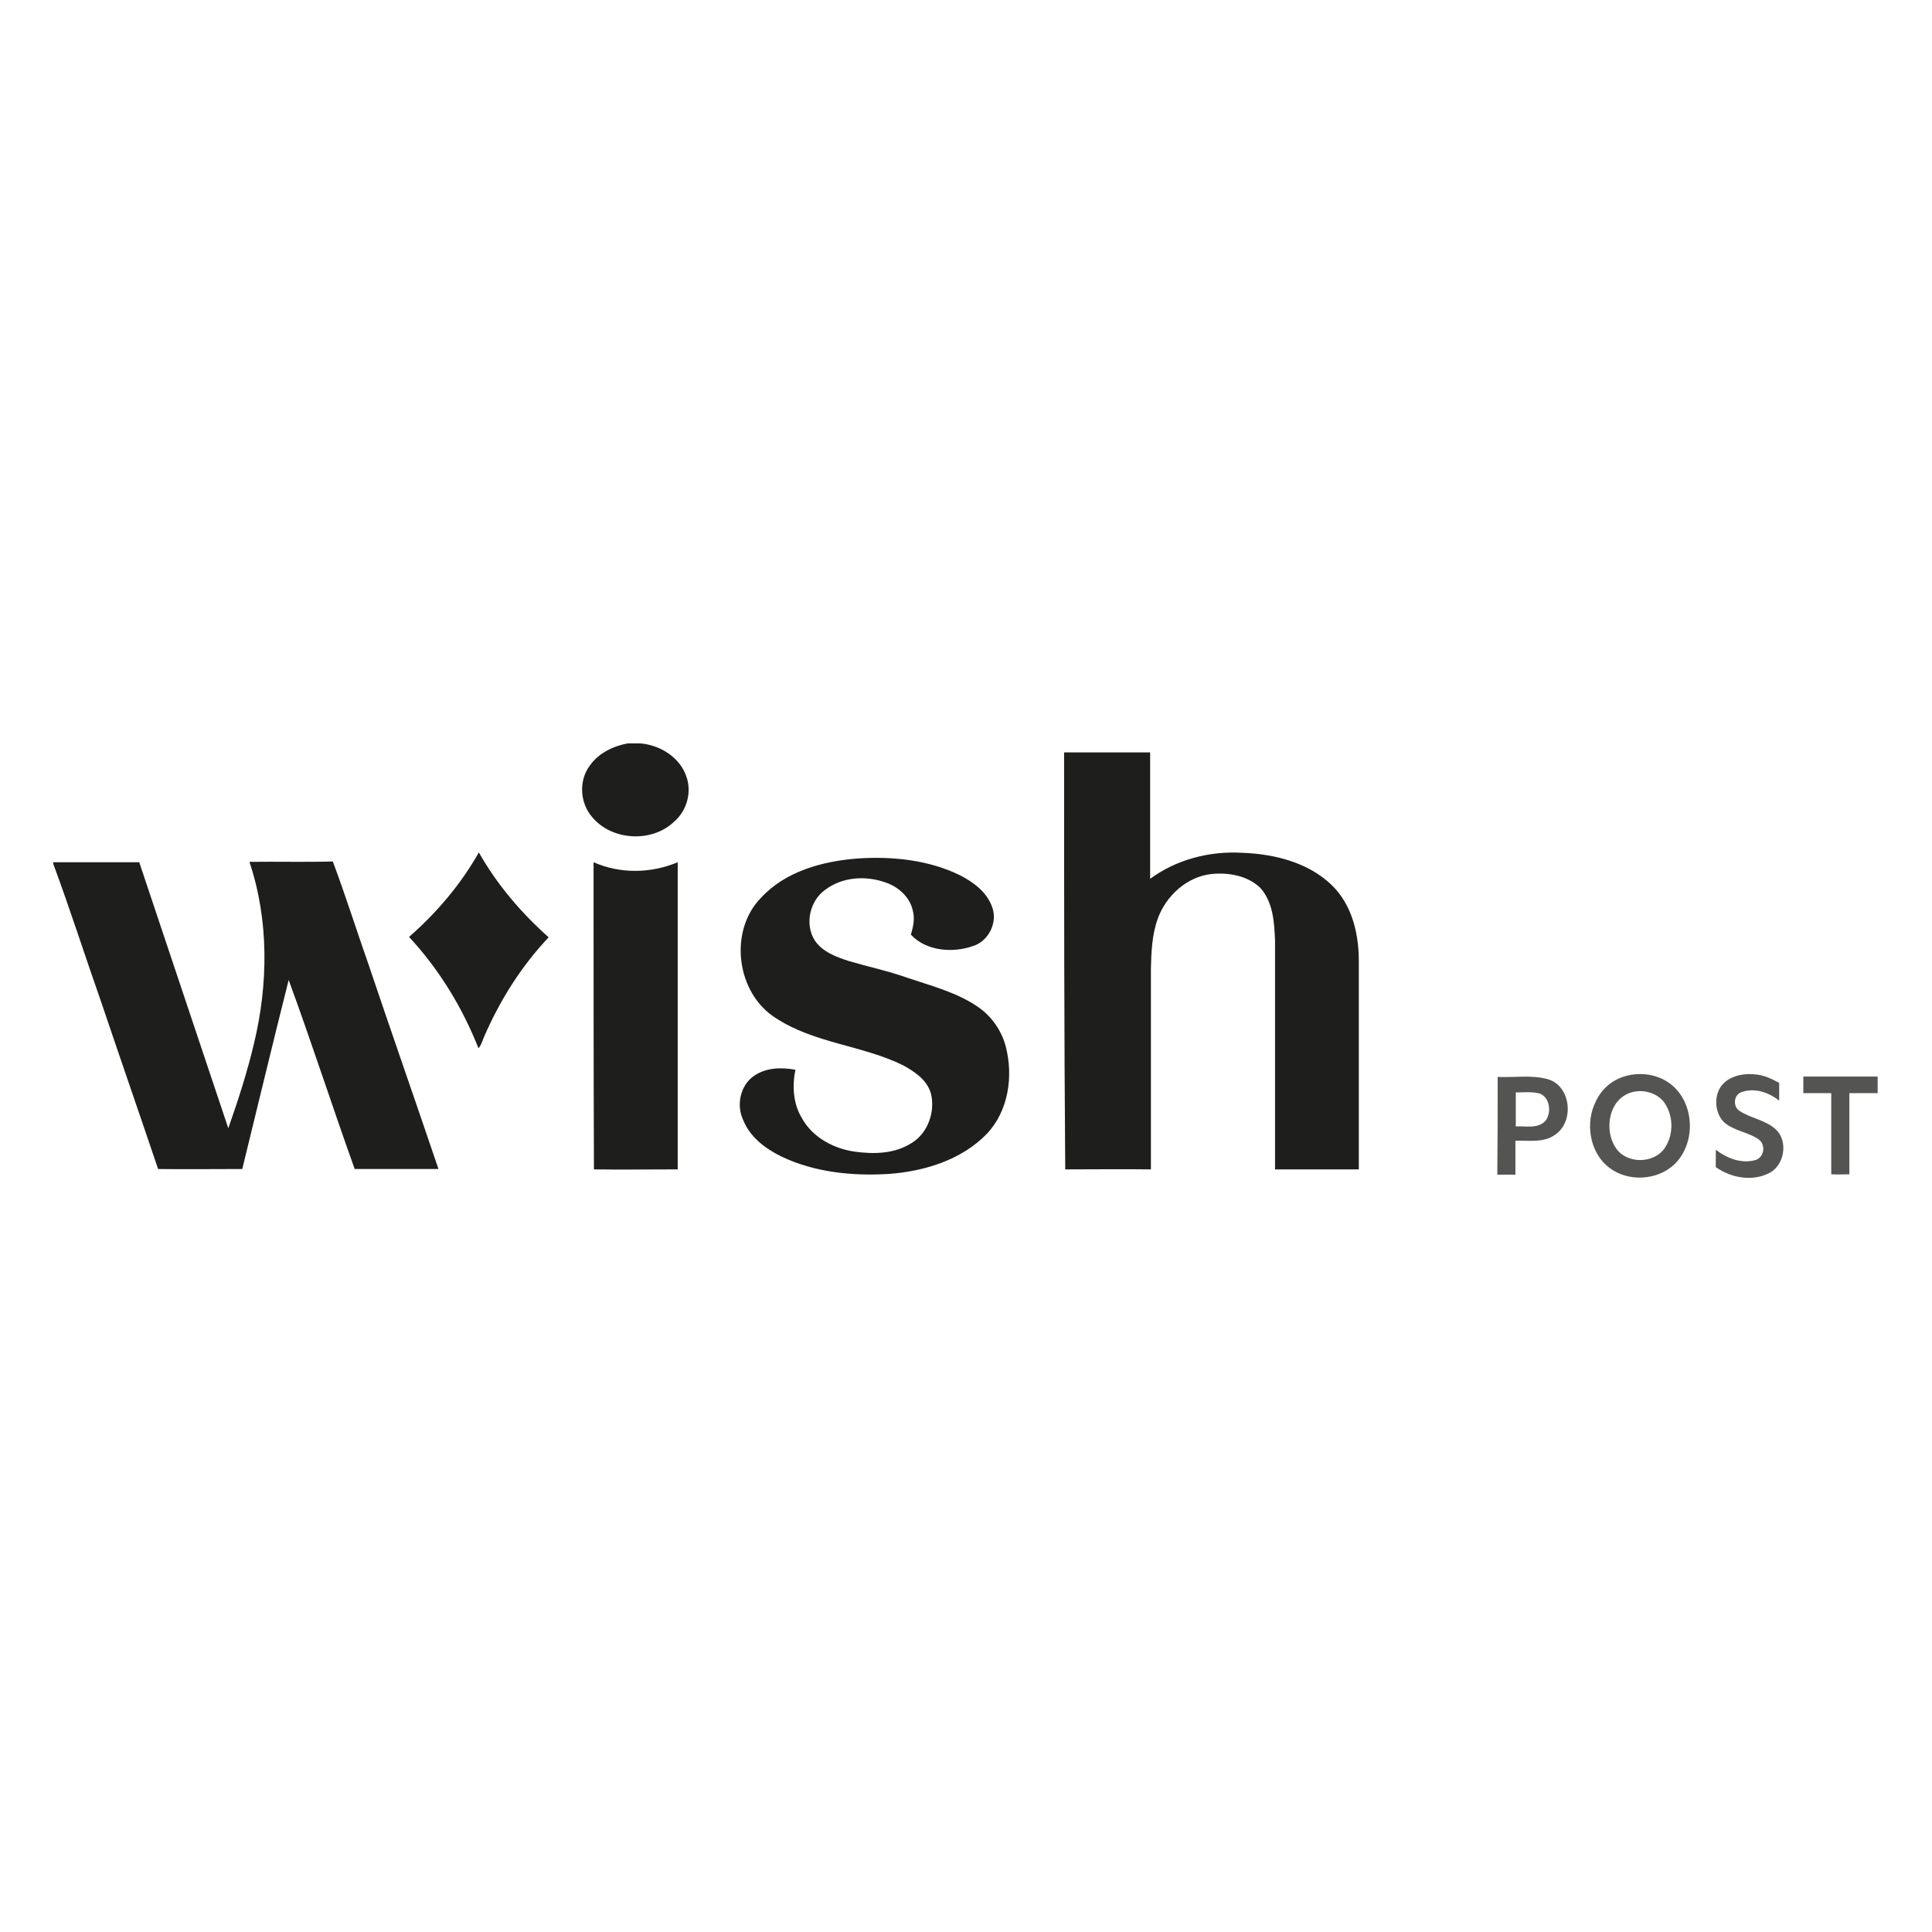
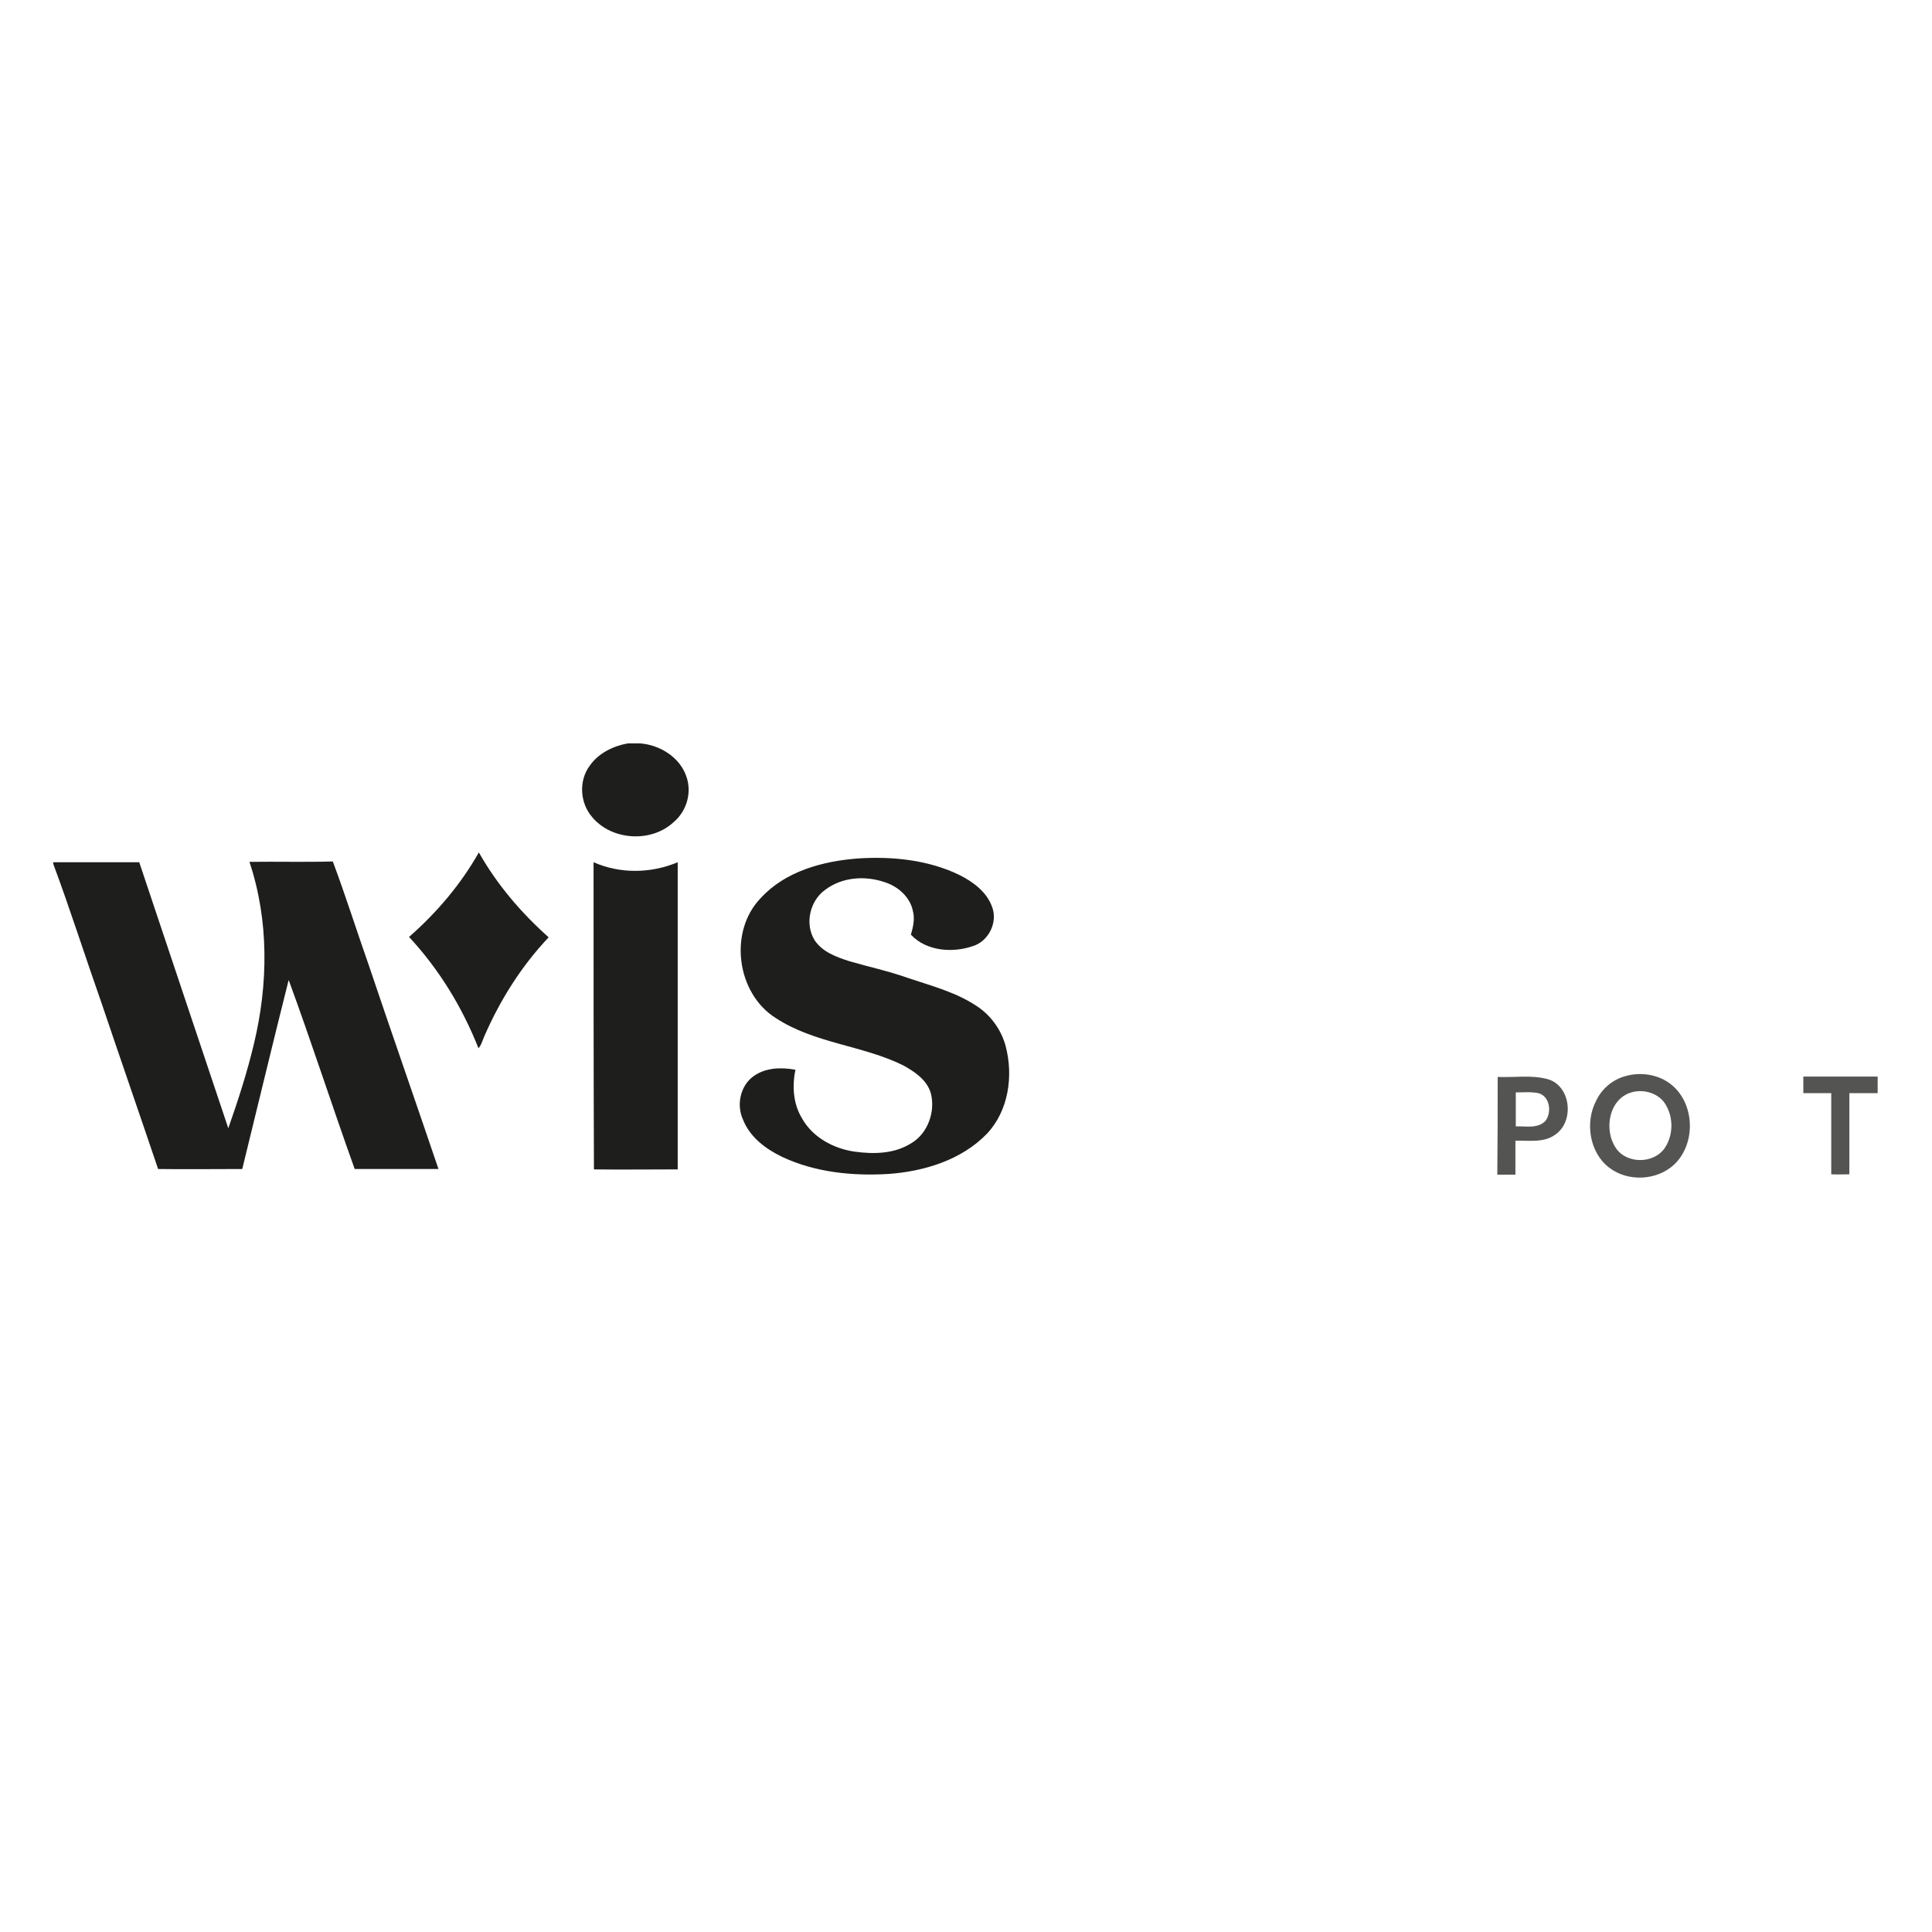
<svg xmlns="http://www.w3.org/2000/svg" version="1.1" id="Layer_1" x="0px" y="0px" viewBox="0 0 512 512" style="enable-background:new 0 0 512 512;" xml:space="preserve">
  <style type="text/css">
	.st0{fill:#FFFFFF;}
	.st1{fill:#1E1E1C;}
	.st2{fill:#545452;}
</style>
  <rect class="st0" width="512" height="512" />
  <g id="_x23_1e1e1cff">
    <path class="st1" d="M166.4,197h3.2c5.3,0.4,10.6,3.7,12.3,8.8c1.5,4.2,0.1,9.1-3.3,12c-5.9,5.6-16.5,5-21.7-1.3   c-3.2-3.7-3.6-9.6-0.6-13.6C158.6,199.6,162.5,197.7,166.4,197z" />
-     <path class="st1" d="M282,199.4c7.6,0,15.2,0,22.8,0c0,11.2,0,22.3,0,33.5c6.9-5.1,15.7-7.4,24.3-6.9c9,0.3,18.8,2.8,25,9.8   c4.5,5.2,6,12.2,6,18.9c0,18.4,0,36.8,0,55.2c-7.4,0-14.8,0-22.2,0c0-20.2,0-40.4,0-60.6c-0.2-4.9-0.5-10.3-4-14.1   c-3.3-3.1-8.2-4-12.6-3.6c-6.7,0.6-12.3,5.8-14.5,11.9c-1.5,4.2-1.7,8.8-1.8,13.2c0,17.7,0,35.4,0,53.2c-7.6-0.1-15.2,0-22.7,0   C282,273.1,282,236.3,282,199.4z" />
    <path class="st1" d="M108.4,248.3c7.3-6.4,13.7-13.9,18.5-22.4c4.8,8.5,11.2,16,18.5,22.5c-7.2,7.6-12.8,16.5-17,26.1   c-0.5,1.1-0.8,2.4-1.6,3.3C122.5,266.9,116.3,256.8,108.4,248.3z" />
    <path class="st1" d="M227.4,227.5c9.2-0.6,18.8,0.4,27.1,4.5c3.5,1.8,7,4.4,8.4,8.3c1.6,4.1-0.9,9.1-5,10.4   c-5.4,1.9-12.4,1.4-16.5-3c0.6-2.1,1.1-4.2,0.5-6.4c-0.8-3.7-4-6.4-7.4-7.5c-5.2-1.8-11.3-1.4-15.8,2c-4.1,2.9-5.5,9.1-2.8,13.4   c2.1,3.1,5.7,4.4,9.1,5.5c5.1,1.5,10.3,2.6,15.4,4.4c6.5,2.2,13.3,3.9,19,7.9c3.4,2.4,6,6.1,7.1,10.2c2.1,7.9,0.8,17.2-5,23.3   c-6.7,6.9-16.5,9.9-25.9,10.6c-9.6,0.6-19.7-0.4-28.5-4.6c-4.3-2.1-8.4-5.2-10.2-9.8c-1.8-3.9-0.7-9,2.8-11.5   c3.2-2.3,7.4-2.4,11.1-1.7c-0.9,4.3-0.6,9,1.7,12.8c2.8,5.1,8.4,8.1,14,8.9c5.1,0.7,10.6,0.6,15.1-2.3c4.3-2.6,6.3-8.3,5.1-13.1   c-1-3.6-4.3-5.8-7.4-7.5c-10.8-5.3-23.5-5.8-33.7-12.5c-10.4-6.5-12.6-22.9-4-31.8C208.1,230.9,218,228.2,227.4,227.5z" />
    <path class="st1" d="M14,228.5c7.6,0,15.2,0,22.9,0c7.9,23.5,15.7,47,23.6,70.5c2.6-7.4,5-14.8,6.8-22.4c3.8-15.8,4-32.7-1.2-48.2   c7.4-0.1,14.7,0.1,22.1-0.1c3.4,9.1,6.3,18.3,9.5,27.4c6.1,18.1,12.4,36.1,18.5,54.1c-7.4,0-14.8,0-22.2,0   c-6-16.7-11.4-33.5-17.5-50.1c-4.2,16.7-8.2,33.4-12.3,50.1c-7.4,0-14.9,0.1-22.3,0c-5-14.8-10.1-29.5-15.1-44.3   c-4.3-12.2-8.2-24.5-12.7-36.6V228.5z" />
    <path class="st1" d="M157.3,228.5c7,3.1,15.2,3,22.3,0c0,27.2,0,54.3,0,81.4c-7.4,0-14.8,0.1-22.2,0   C157.3,282.8,157.3,255.6,157.3,228.5z" />
  </g>
  <g id="_x23_545452ff">
    <path class="st2" d="M430.7,285.2c4.1-1.2,8.9-0.5,12.3,2.3c6.1,5,6.5,15.4,0.8,21c-4.6,4.4-12.4,4.8-17.4,0.9   c-5.2-4-6.4-12-3.4-17.7C424.5,288.5,427.4,286.1,430.7,285.2 M432.3,289.5c-6,1.8-7.3,10-4.1,14.7c2.8,4.3,10.1,4.3,13,0   c2.4-3.6,2.3-8.6-0.2-12.1C439,289.5,435.3,288.6,432.3,289.5z" />
-     <path class="st2" d="M455.6,288.7c1.7-3.3,5.8-4.3,9.2-4c2.4,0.1,4.6,1.1,6.7,2.3c0,1.6,0,3.2,0,4.7c-2.7-2.2-6.5-3.5-9.9-2.3   c-2.1,0.6-2.5,3.8-0.6,5c3,2,7,2.4,9.7,5c3.2,3.1,2.2,9.3-1.7,11.4c-4.5,2.4-10.2,1.4-14.3-1.5c0-1.5,0-3.1,0-4.6   c3,2.3,6.9,3.8,10.6,2.7c2.3-0.8,2.7-4.1,0.7-5.5c-2.8-1.9-6.4-2.2-9-4.4C454.7,295.4,454.2,291.5,455.6,288.7z" />
    <path class="st2" d="M396.9,285.4c4.4,0.2,9-0.6,13.3,0.6c6.2,1.8,7.1,11.4,1.8,14.8c-3,2.1-6.9,1.4-10.4,1.5c0,3,0,6,0,9   c-1.6,0-3.2,0-4.8,0C396.9,302.6,396.9,294,396.9,285.4 M401.7,289.5c0,3,0,6,0,9c2.6-0.1,5.9,0.7,7.9-1.5c1.7-2.3,1.1-6.5-1.9-7.3   C405.7,289.3,403.7,289.5,401.7,289.5z" />
    <path class="st2" d="M477.9,289.7c0-1.5,0-2.9,0-4.4c6.6,0,13.2,0,19.7,0c0,1.5,0,2.9,0,4.4c-2.5,0-5,0-7.5,0c0,7.2,0,14.3,0,21.5   c-1.6,0-3.2,0.1-4.8,0c0-7.2,0-14.3,0-21.5C482.8,289.7,480.4,289.7,477.9,289.7z" />
  </g>
</svg>